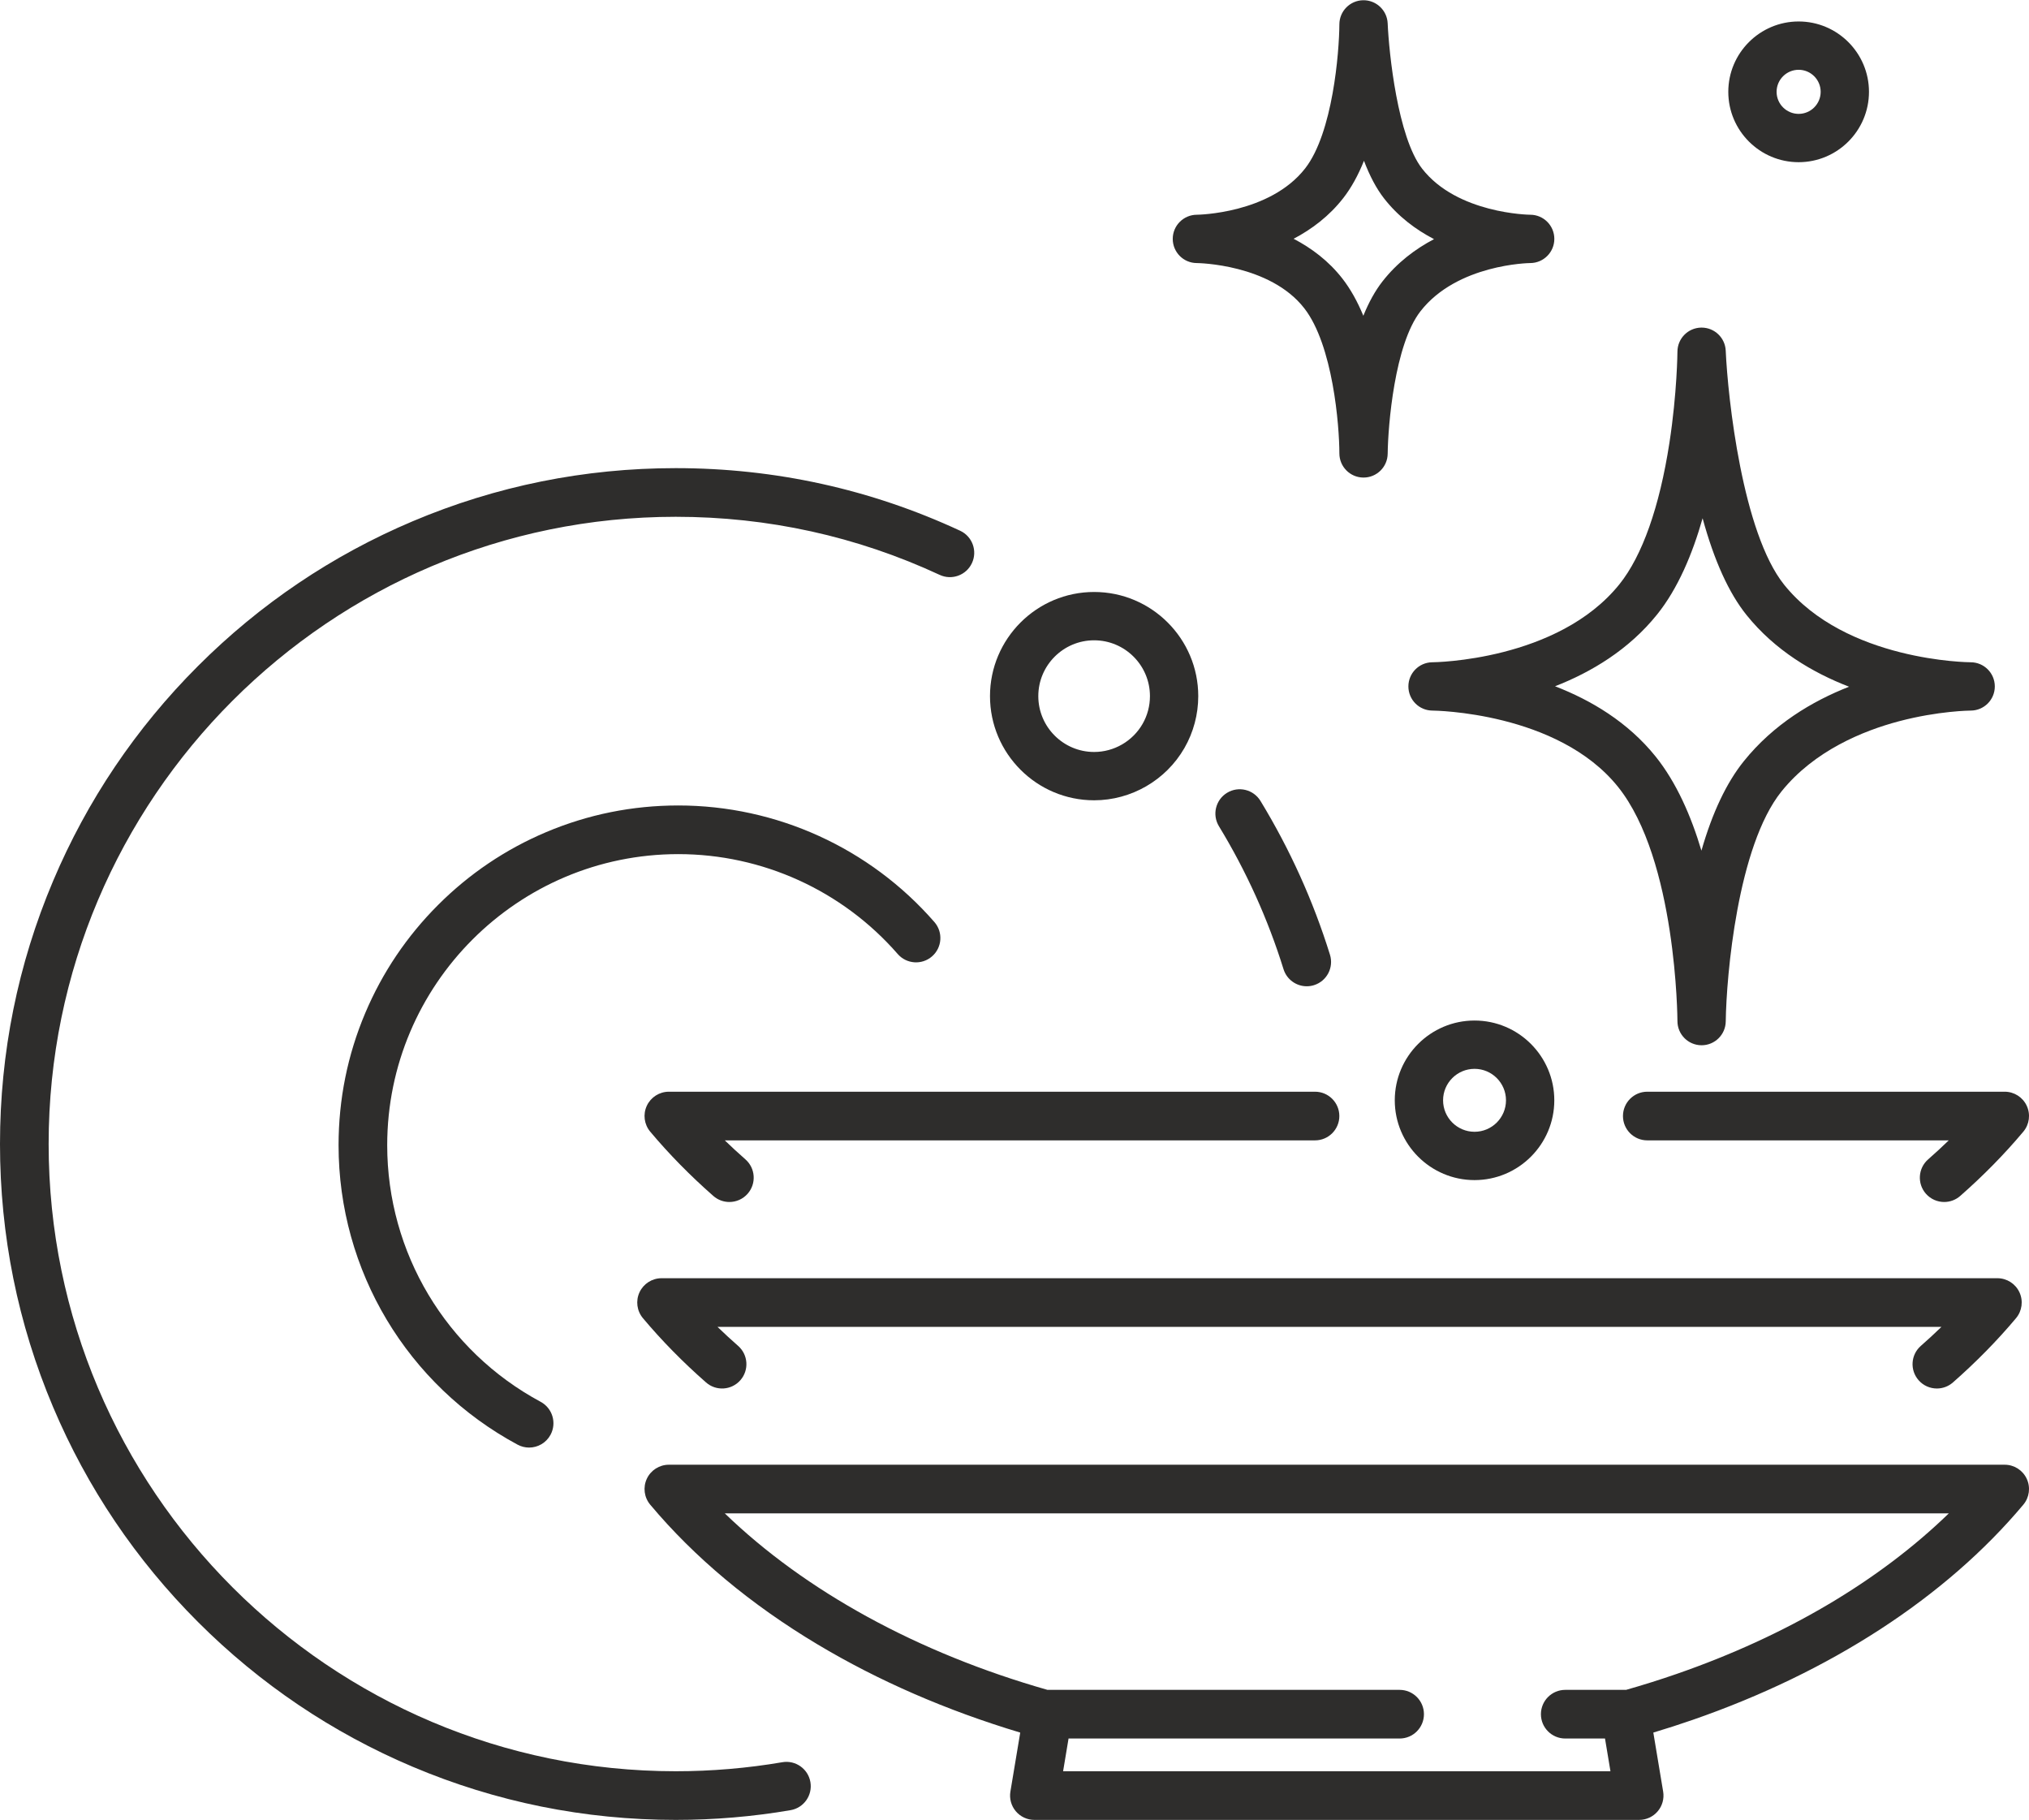
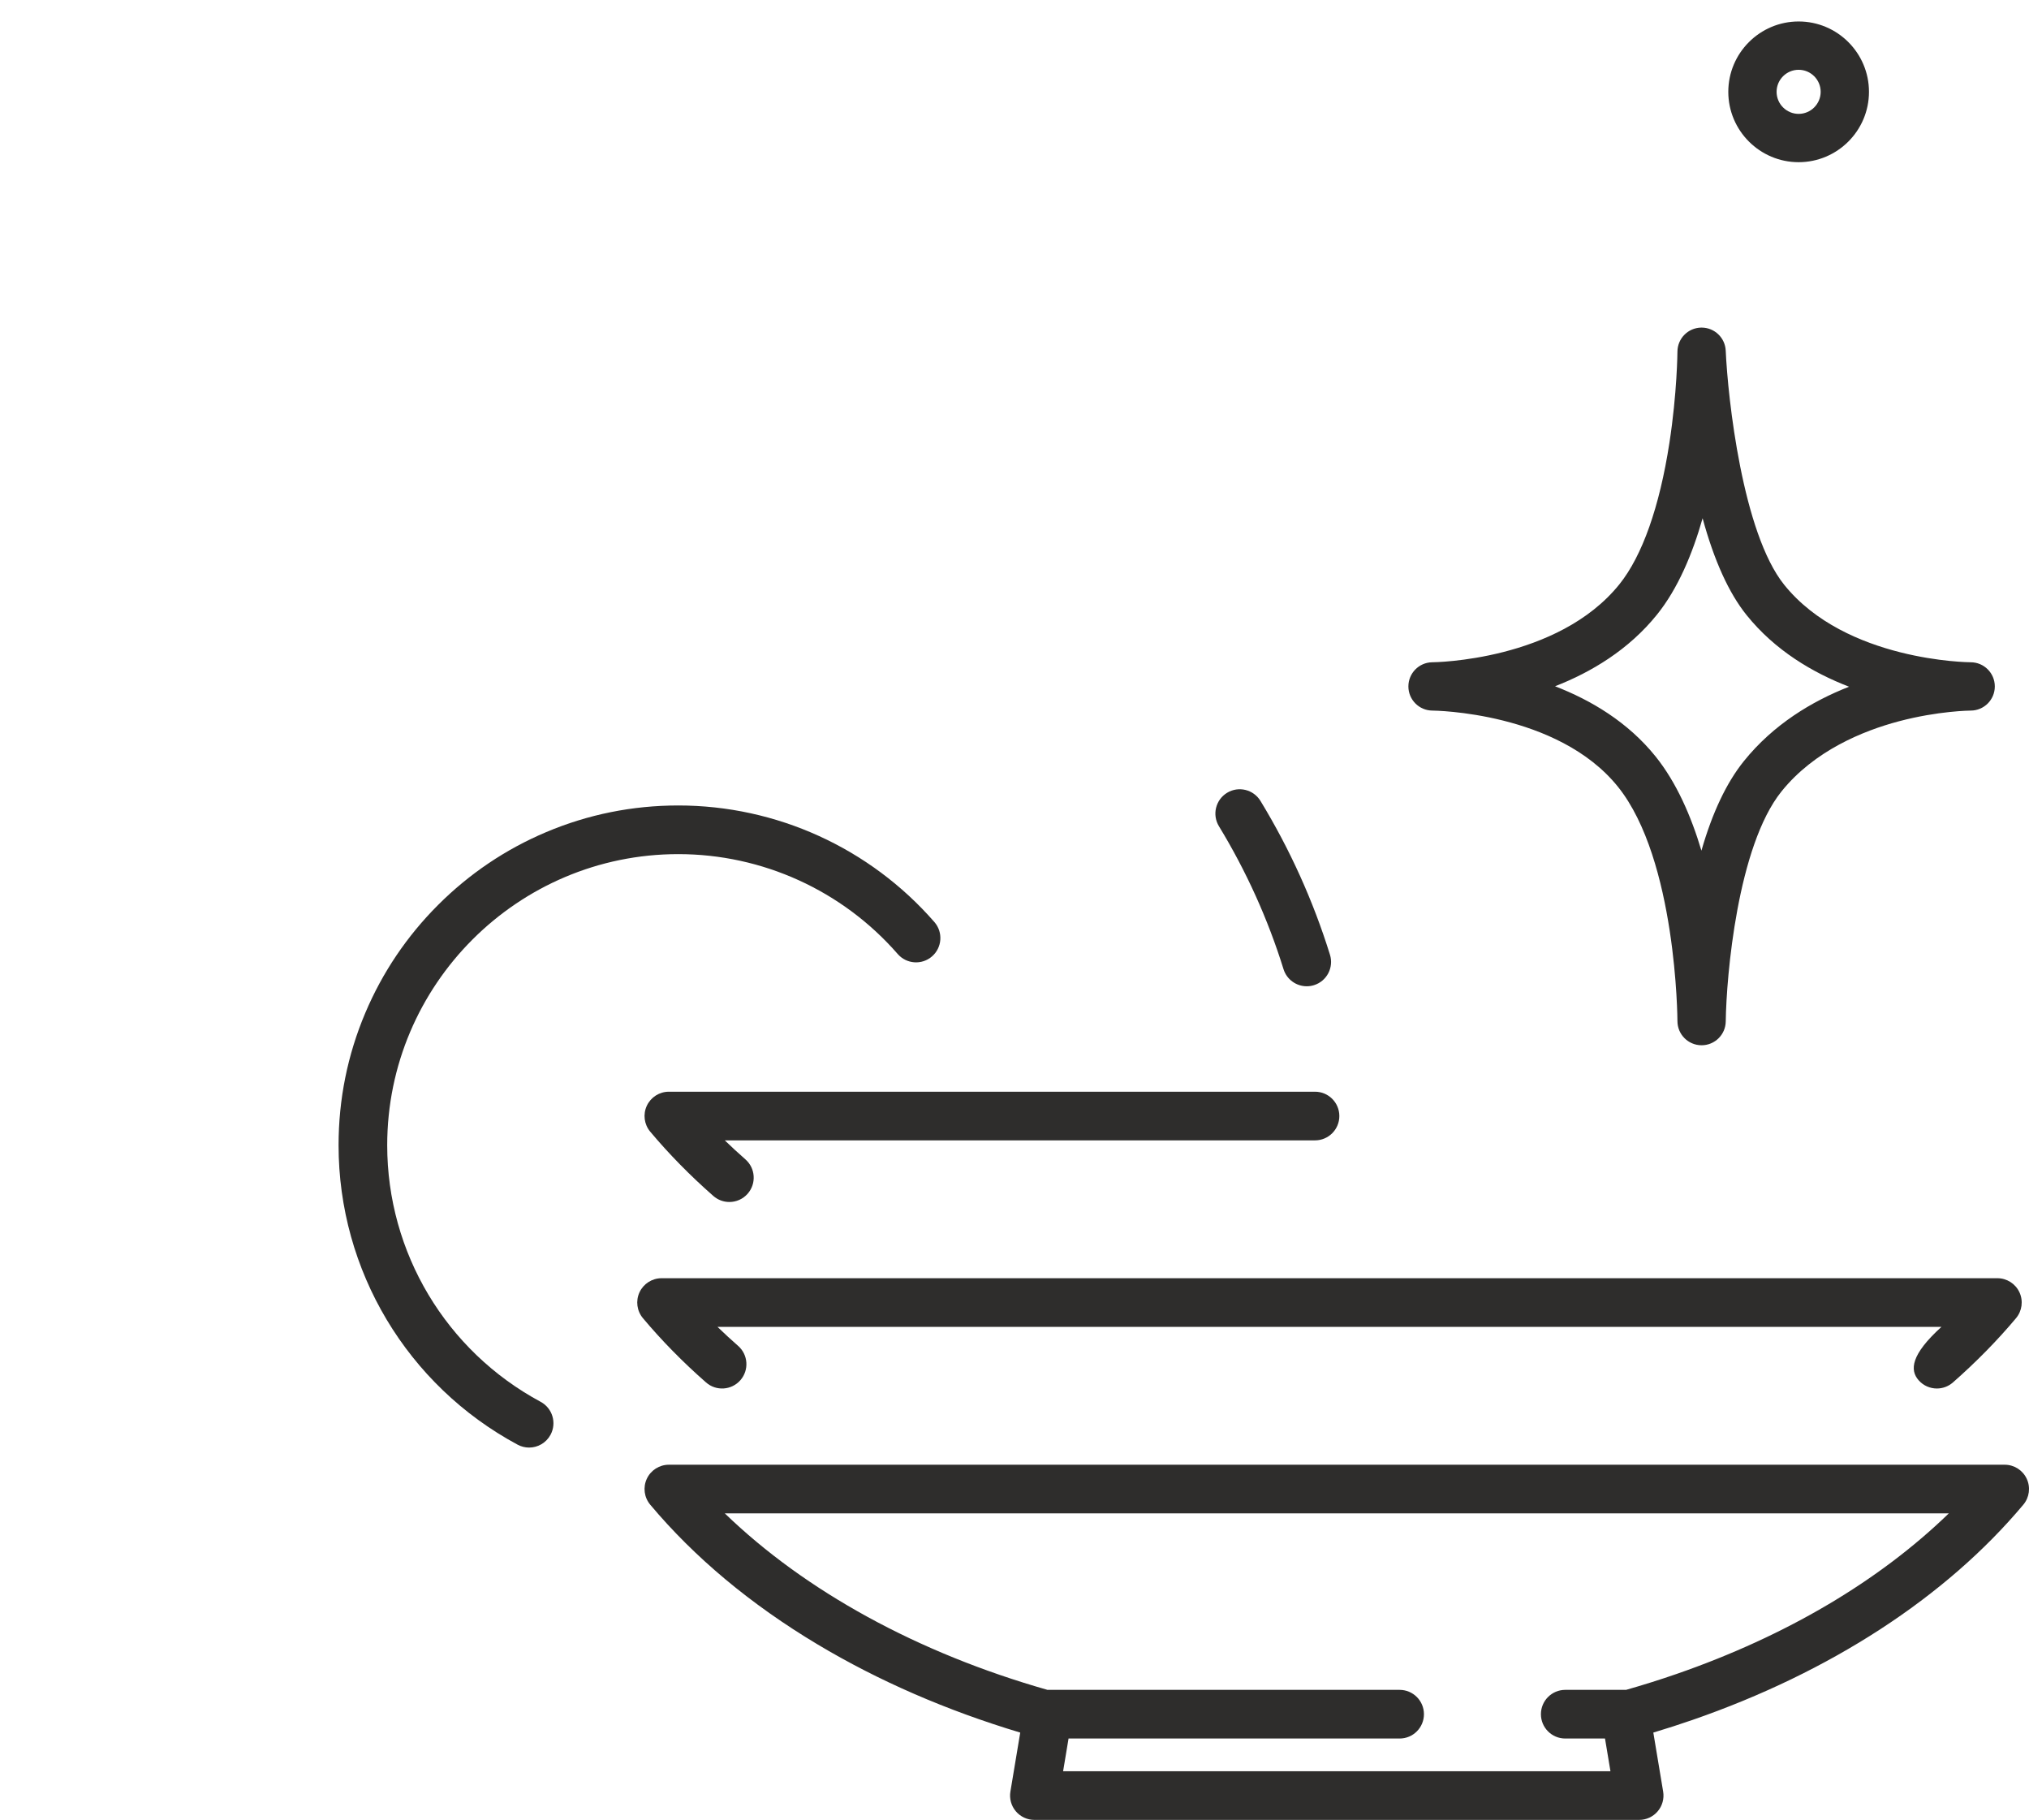
<svg xmlns="http://www.w3.org/2000/svg" height="2250.3" preserveAspectRatio="xMidYMid meet" version="1.0" viewBox="0.0 -0.3 2509.4 2250.3" width="2509.4" zoomAndPan="magnify">
  <defs>
    <clipPath id="a">
      <path d="M 797 1810 L 2509.41 1810 L 2509.41 2250 L 797 2250 Z M 797 1810" />
    </clipPath>
    <clipPath id="b">
-       <path d="M 2007 1349 L 2509.41 1349 L 2509.41 1486 L 2007 1486 Z M 2007 1349" />
-     </clipPath>
+       </clipPath>
  </defs>
  <g>
    <g clip-path="url(#a)" id="change1_12">
      <path d="M 2073.672 2069.5 C 2053.246 2076.582 2032.215 2083.199 2011.031 2089.23 C 2010.848 2089.23 2010.676 2089.219 2010.492 2089.219 L 1935.84 2089.219 C 1919.23 2089.219 1905.758 2102.691 1905.758 2119.301 C 1905.758 2135.91 1919.23 2149.379 1935.84 2149.379 L 1985.012 2149.379 L 1991.758 2189.84 L 1314.812 2189.84 L 1321.551 2149.379 L 1731.008 2149.379 C 1747.637 2149.379 1761.09 2135.91 1761.09 2119.301 C 1761.09 2102.691 1747.637 2089.219 1731.008 2089.219 L 1296.07 2089.219 C 1295.891 2089.219 1295.711 2089.23 1295.531 2089.23 C 1134.98 2043.531 995.961 1967.207 896.41 1870.988 L 2410.242 1870.988 C 2324.043 1954.578 2209.027 2022.578 2073.672 2069.5 Z M 2506.586 1828.191 C 2501.656 1817.598 2491.02 1810.832 2479.336 1810.832 L 827.23 1810.832 C 815.543 1810.832 804.91 1817.598 799.973 1828.191 C 795.027 1838.781 796.672 1851.277 804.18 1860.238 C 858.867 1925.457 928.5 1983.59 1011.141 2033.008 C 1086.551 2078.102 1170.762 2114.719 1261.793 2142.039 L 1249.633 2214.969 C 1248.18 2223.699 1250.629 2232.621 1256.352 2239.359 C 1262.062 2246.109 1270.461 2250 1279.301 2250 L 2027.258 2250 C 2036.094 2250 2044.5 2246.109 2050.211 2239.359 C 2055.938 2232.621 2058.387 2223.699 2056.926 2214.969 L 2044.777 2142.031 C 2061.188 2137.102 2077.461 2131.859 2093.379 2126.34 C 2178.145 2096.961 2256.246 2059.25 2325.492 2014.258 C 2395.078 1969.051 2454.594 1917.23 2502.383 1860.238 C 2509.895 1851.277 2511.527 1838.781 2506.586 1828.191" fill="#2e2d2c" />
    </g>
    <g id="change1_1">
-       <path d="M 2372.852 1706.34 C 2378.793 1713.121 2387.098 1716.582 2395.465 1716.582 C 2402.512 1716.582 2409.59 1714.121 2415.301 1709.109 C 2443.922 1683.992 2470.188 1657.25 2493.355 1629.621 C 2500.863 1620.672 2502.508 1608.172 2497.562 1597.582 C 2492.621 1586.992 2481.996 1580.211 2470.312 1580.211 L 818.203 1580.211 C 806.516 1580.211 795.887 1586.992 790.945 1597.582 C 786.004 1608.172 787.645 1620.66 795.152 1629.621 C 818.316 1657.25 844.582 1683.992 873.215 1709.109 C 885.703 1720.07 904.711 1718.828 915.664 1706.34 C 926.621 1693.852 925.379 1674.84 912.891 1663.891 C 904.125 1656.203 895.613 1648.352 887.367 1640.371 L 2401.133 1640.371 C 2392.902 1648.352 2384.383 1656.203 2375.617 1663.891 C 2363.133 1674.84 2361.891 1693.852 2372.852 1706.34" fill="#2e2d2c" />
+       <path d="M 2372.852 1706.34 C 2378.793 1713.121 2387.098 1716.582 2395.465 1716.582 C 2402.512 1716.582 2409.59 1714.121 2415.301 1709.109 C 2443.922 1683.992 2470.188 1657.25 2493.355 1629.621 C 2500.863 1620.672 2502.508 1608.172 2497.562 1597.582 C 2492.621 1586.992 2481.996 1580.211 2470.312 1580.211 L 818.203 1580.211 C 806.516 1580.211 795.887 1586.992 790.945 1597.582 C 786.004 1608.172 787.645 1620.66 795.152 1629.621 C 818.316 1657.25 844.582 1683.992 873.215 1709.109 C 885.703 1720.07 904.711 1718.828 915.664 1706.34 C 926.621 1693.852 925.379 1674.84 912.891 1663.891 C 904.125 1656.203 895.613 1648.352 887.367 1640.371 L 2401.133 1640.371 C 2363.133 1674.84 2361.891 1693.852 2372.852 1706.34" fill="#2e2d2c" />
    </g>
    <g id="change1_2">
      <path d="M 799.969 1366.961 C 795.023 1377.551 796.668 1390.055 804.176 1399.012 C 827.344 1426.633 853.605 1453.383 882.238 1478.504 C 887.949 1483.512 895.02 1485.973 902.062 1485.961 C 910.422 1485.961 918.742 1482.504 924.688 1475.723 C 935.645 1463.234 934.398 1444.23 921.91 1433.273 C 913.148 1425.582 904.633 1417.742 896.391 1409.762 L 1626.375 1409.762 C 1642.988 1409.762 1656.453 1396.293 1656.453 1379.684 C 1656.453 1363.074 1642.988 1349.602 1626.375 1349.602 L 827.227 1349.602 C 815.539 1349.602 804.906 1356.375 799.969 1366.961" fill="#2e2d2c" />
    </g>
    <g clip-path="url(#b)" id="change1_11">
      <path d="M 2007.23 1379.68 C 2007.23 1396.289 2020.684 1409.762 2037.297 1409.762 L 2410.164 1409.762 C 2401.93 1417.738 2393.414 1425.582 2384.656 1433.27 C 2372.152 1444.23 2370.922 1463.23 2381.867 1475.719 C 2387.828 1482.5 2396.125 1485.961 2404.5 1485.961 C 2411.535 1485.961 2418.617 1483.5 2424.328 1478.5 C 2452.949 1453.379 2479.211 1426.641 2502.383 1399.008 C 2509.895 1390.051 2511.527 1377.551 2506.586 1366.957 C 2501.656 1356.371 2491.02 1349.598 2479.336 1349.598 L 2037.297 1349.598 C 2020.684 1349.598 2007.23 1363.07 2007.23 1379.68" fill="#2e2d2c" />
    </g>
    <g id="change1_3">
      <path d="M 1616.125 1219.227 C 1619.09 1219.227 1622.098 1218.793 1625.07 1217.859 C 1640.934 1212.93 1649.789 1196.07 1644.859 1180.207 C 1624.172 1113.68 1595.254 1049.715 1558.918 990.047 C 1550.273 975.859 1531.773 971.363 1517.594 980.008 C 1503.402 988.641 1498.898 1007.152 1507.543 1021.344 C 1541.309 1076.789 1568.191 1136.25 1587.41 1198.074 C 1591.418 1210.957 1603.301 1219.227 1616.125 1219.227" fill="#2e2d2c" />
    </g>
    <g id="change1_4">
-       <path d="M 967.562 2178.68 C 924.328 2186.09 879.973 2189.84 835.727 2189.84 C 408.078 2189.84 60.16 1841.922 60.16 1414.273 C 60.16 986.629 408.078 638.711 835.727 638.711 C 949.75 638.711 1059.578 662.871 1162.152 710.531 C 1177.203 717.535 1195.098 710.992 1202.09 695.93 C 1209.094 680.867 1202.551 662.973 1187.5 655.969 C 1076.926 604.594 958.574 578.551 835.727 578.551 C 722.918 578.551 613.465 600.648 510.414 644.238 C 410.895 686.332 321.52 746.586 244.777 823.328 C 168.035 900.074 107.781 989.438 65.688 1088.969 C 22.102 1192.012 0 1301.465 0 1414.273 C 0 1527.082 22.102 1636.531 65.688 1739.582 C 107.781 1839.109 168.035 1928.48 244.777 2005.219 C 321.52 2081.961 410.895 2142.219 510.414 2184.309 C 613.465 2227.898 722.918 2250 835.727 2250 C 883.363 2250 931.137 2245.961 977.715 2237.98 C 994.09 2235.18 1005.098 2219.629 1002.285 2203.262 C 999.484 2186.879 983.941 2175.879 967.562 2178.68" fill="#2e2d2c" />
-     </g>
+       </g>
    <g id="change1_5">
      <path d="M 838.848 1055.82 C 942.902 1055.82 1041.84 1100.84 1110.281 1179.352 C 1121.199 1191.871 1140.199 1193.172 1152.719 1182.25 C 1165.238 1171.34 1166.539 1152.328 1155.629 1139.809 C 1075.762 1048.199 960.293 995.66 838.848 995.66 C 782.145 995.66 727.121 1006.77 675.309 1028.68 C 625.277 1049.84 580.348 1080.129 541.777 1118.711 C 503.203 1157.281 472.914 1202.211 451.754 1252.238 C 429.84 1304.051 418.727 1359.07 418.727 1415.781 C 418.727 1570.719 503.57 1712.59 640.152 1786.031 C 644.684 1788.461 649.562 1789.621 654.371 1789.621 C 665.09 1789.621 675.461 1783.879 680.891 1773.781 C 688.758 1759.148 683.273 1740.91 668.645 1733.039 C 551.598 1670.109 478.887 1548.539 478.887 1415.781 C 478.887 1217.289 640.363 1055.82 838.848 1055.82" fill="#2e2d2c" />
    </g>
    <g id="change1_6">
      <path d="M 2049.391 759.582 C 2075.227 727.453 2093.207 684.574 2105.723 640.531 C 2120.012 692.914 2138.207 733.008 2160.078 760.207 C 2195.223 803.93 2241.883 831.477 2286.852 848.824 C 2241.113 866.77 2193.328 895.359 2156.699 940.914 C 2135.254 967.57 2117.727 1004.602 2104.27 1051.531 C 2091.527 1008.801 2073.379 967.184 2047.559 935.07 C 2013.273 892.438 1967.582 865.406 1923.246 848.27 C 1967.988 830.805 2014.32 803.199 2049.391 759.582 Z M 1771.422 818.598 C 1771.391 818.598 1771.359 818.598 1771.316 818.598 C 1771.301 818.598 1771.285 818.598 1771.285 818.598 C 1771.211 818.598 1771.148 818.602 1771.074 818.602 C 1771.059 818.594 1771.043 818.602 1771.027 818.602 C 1754.848 818.961 1741.848 832.195 1741.848 848.469 C 1741.848 864.941 1755.168 878.301 1771.633 878.336 C 1771.648 878.336 1771.664 878.336 1771.664 878.336 C 1773.191 878.344 1926.504 879.871 2001 972.508 C 2073.59 1062.77 2074.605 1260.32 2074.605 1262.301 C 2074.605 1278.723 2087.863 1292.051 2104.285 1292.16 C 2104.348 1292.16 2104.422 1292.16 2104.484 1292.16 C 2120.812 1292.16 2134.133 1279.031 2134.344 1262.68 C 2135.102 1206.5 2148.938 1045.902 2203.258 978.352 C 2243.988 927.703 2304.562 903.25 2348.199 891.652 C 2397.27 878.621 2436.91 878.34 2437.242 878.336 C 2453.754 878.336 2467.117 864.965 2467.117 848.469 C 2467.117 831.969 2453.754 818.594 2437.242 818.594 C 2435.711 818.594 2282.797 817.5 2206.617 722.762 C 2155.066 658.664 2136.949 492.078 2134.316 433.324 C 2133.605 417.324 2120.438 404.777 2104.484 404.777 C 2104.301 404.777 2104.105 404.777 2103.906 404.777 C 2087.711 405.078 2074.695 418.262 2074.605 434.457 C 2074.605 434.973 2074.195 485.555 2064.691 547.25 C 2052.461 626.543 2031.074 687.027 2002.848 722.141 C 1926.547 817.016 1773.191 818.59 1771.711 818.594 C 1771.602 818.594 1771.512 818.594 1771.422 818.598" fill="#2e2d2c" />
    </g>
    <g id="change1_7">
-       <path d="M 1661.441 244.461 C 1671.16 231.953 1679.66 216.605 1686.922 198.523 C 1694.086 217.418 1702.328 232.906 1711.617 244.859 C 1729.219 267.5 1751.125 283.746 1773.555 295.395 C 1750.559 307.461 1727.918 324.355 1709.531 348.016 C 1700.699 359.402 1692.887 373.469 1686.137 390.145 C 1678.777 372.27 1670.152 356.961 1660.309 344.273 C 1643.207 322.273 1621.867 306.398 1599.902 294.941 C 1622.168 283.25 1643.926 267.016 1661.441 244.461 Z M 1480.227 324.977 C 1480.227 324.977 1480.238 324.977 1480.254 324.977 C 1481.551 324.977 1570.613 326.207 1613.129 380.922 C 1648.574 426.559 1656.457 525.918 1656.5 560.344 C 1656.512 576.77 1669.777 590.105 1686.191 590.203 C 1686.246 590.203 1686.316 590.203 1686.383 590.203 C 1702.727 590.203 1716.047 577.062 1716.242 560.703 C 1716.668 525.668 1724.785 425.785 1756.715 384.68 C 1802.156 326.18 1891.617 324.977 1892.434 324.977 C 1892.461 324.977 1892.488 324.977 1892.527 324.977 C 1908.984 324.922 1922.344 311.559 1922.344 295.094 C 1922.344 278.609 1909.012 265.234 1892.527 265.223 C 1892.527 265.223 1892.516 265.223 1892.5 265.223 C 1891.258 265.223 1802.129 263.98 1758.797 208.211 C 1728.598 169.312 1717.828 65.355 1716.227 28.586 C 1715.523 12.395 1702.023 -0.293 1685.816 -0.004 C 1669.613 0.301 1656.598 13.484 1656.5 29.688 C 1656.305 64.363 1648.328 163.957 1614.262 207.812 C 1570.543 264.074 1481.137 265.223 1480.324 265.223 C 1463.828 265.223 1450.41 278.598 1450.41 295.094 C 1450.41 311.586 1463.73 324.965 1480.227 324.977" fill="#2e2d2c" />
-     </g>
+       </g>
    <g id="change1_8">
-       <path d="M 1784.75 1360.234 C 1784.75 1338.777 1802.191 1321.324 1823.656 1321.324 C 1845.109 1321.324 1862.562 1338.777 1862.562 1360.234 C 1862.562 1381.688 1845.109 1399.145 1823.656 1399.145 C 1802.191 1399.145 1784.75 1381.688 1784.75 1360.234 Z M 1922.309 1360.234 C 1922.309 1305.836 1878.047 1261.586 1823.656 1261.586 C 1769.254 1261.586 1725.008 1305.836 1725.008 1360.234 C 1725.008 1414.625 1769.254 1458.887 1823.656 1458.887 C 1878.047 1458.887 1922.309 1414.625 1922.309 1360.234" fill="#2e2d2c" />
-     </g>
+       </g>
    <g id="change1_9">
      <path d="M 2224.5 85.996 C 2239.52 85.996 2251.742 98.219 2251.742 113.25 C 2251.742 128.281 2239.52 140.508 2224.5 140.508 C 2209.469 140.508 2197.23 128.281 2197.23 113.25 C 2197.23 98.219 2209.469 85.996 2224.5 85.996 Z M 2224.5 200.25 C 2272.461 200.25 2311.488 161.223 2311.488 113.25 C 2311.488 65.277 2272.461 26.25 2224.5 26.25 C 2176.527 26.25 2137.5 65.277 2137.5 113.25 C 2137.5 161.223 2176.527 200.25 2224.5 200.25" fill="#2e2d2c" />
    </g>
    <g id="change1_10">
-       <path d="M 1353.18 791.43 C 1391.25 791.43 1422.219 822.398 1422.219 860.469 C 1422.219 872.551 1419.07 884.43 1413.09 894.809 C 1400.789 916.219 1377.828 929.512 1353.18 929.512 C 1315.109 929.512 1284.141 898.539 1284.141 860.469 C 1284.141 822.398 1315.109 791.43 1353.18 791.43 Z M 1353.18 989.262 C 1399.148 989.262 1441.949 964.48 1464.879 924.602 C 1476.059 905.16 1481.961 882.988 1481.961 860.469 C 1481.961 789.461 1424.191 731.68 1353.18 731.68 C 1282.172 731.68 1224.391 789.461 1224.391 860.469 C 1224.391 931.48 1282.172 989.262 1353.18 989.262" fill="#2e2d2c" />
-     </g>
+       </g>
  </g>
</svg>